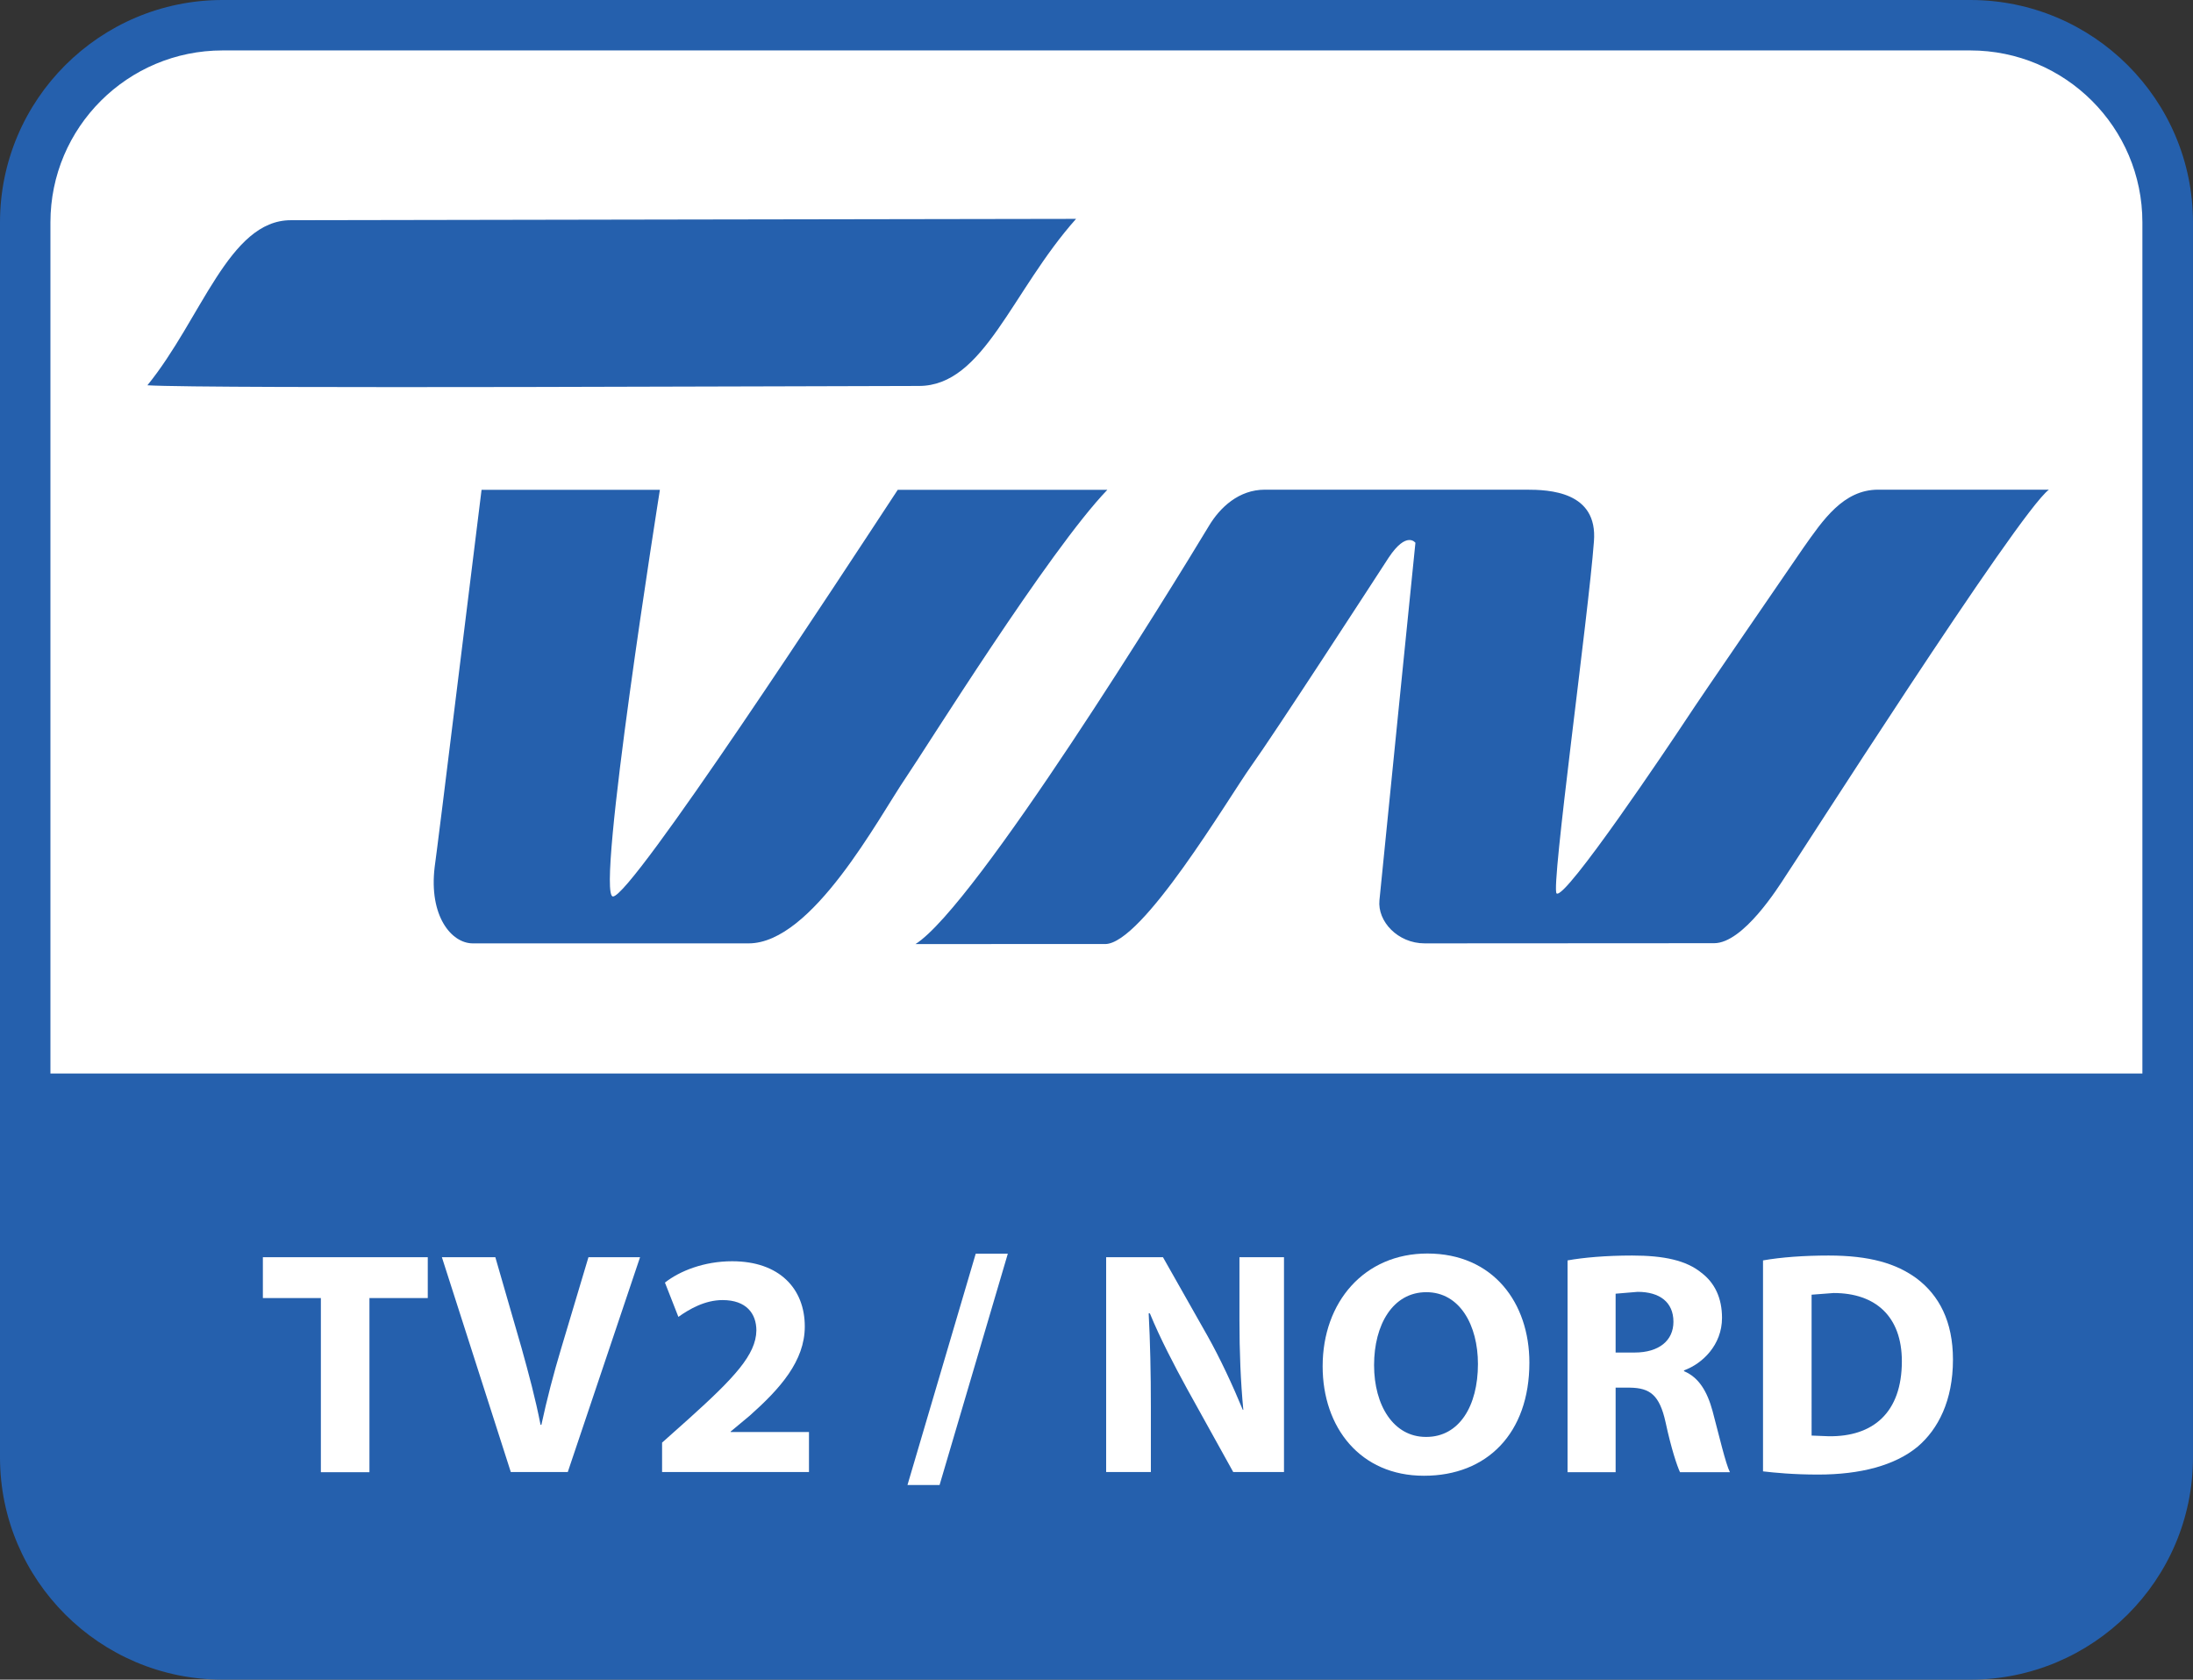
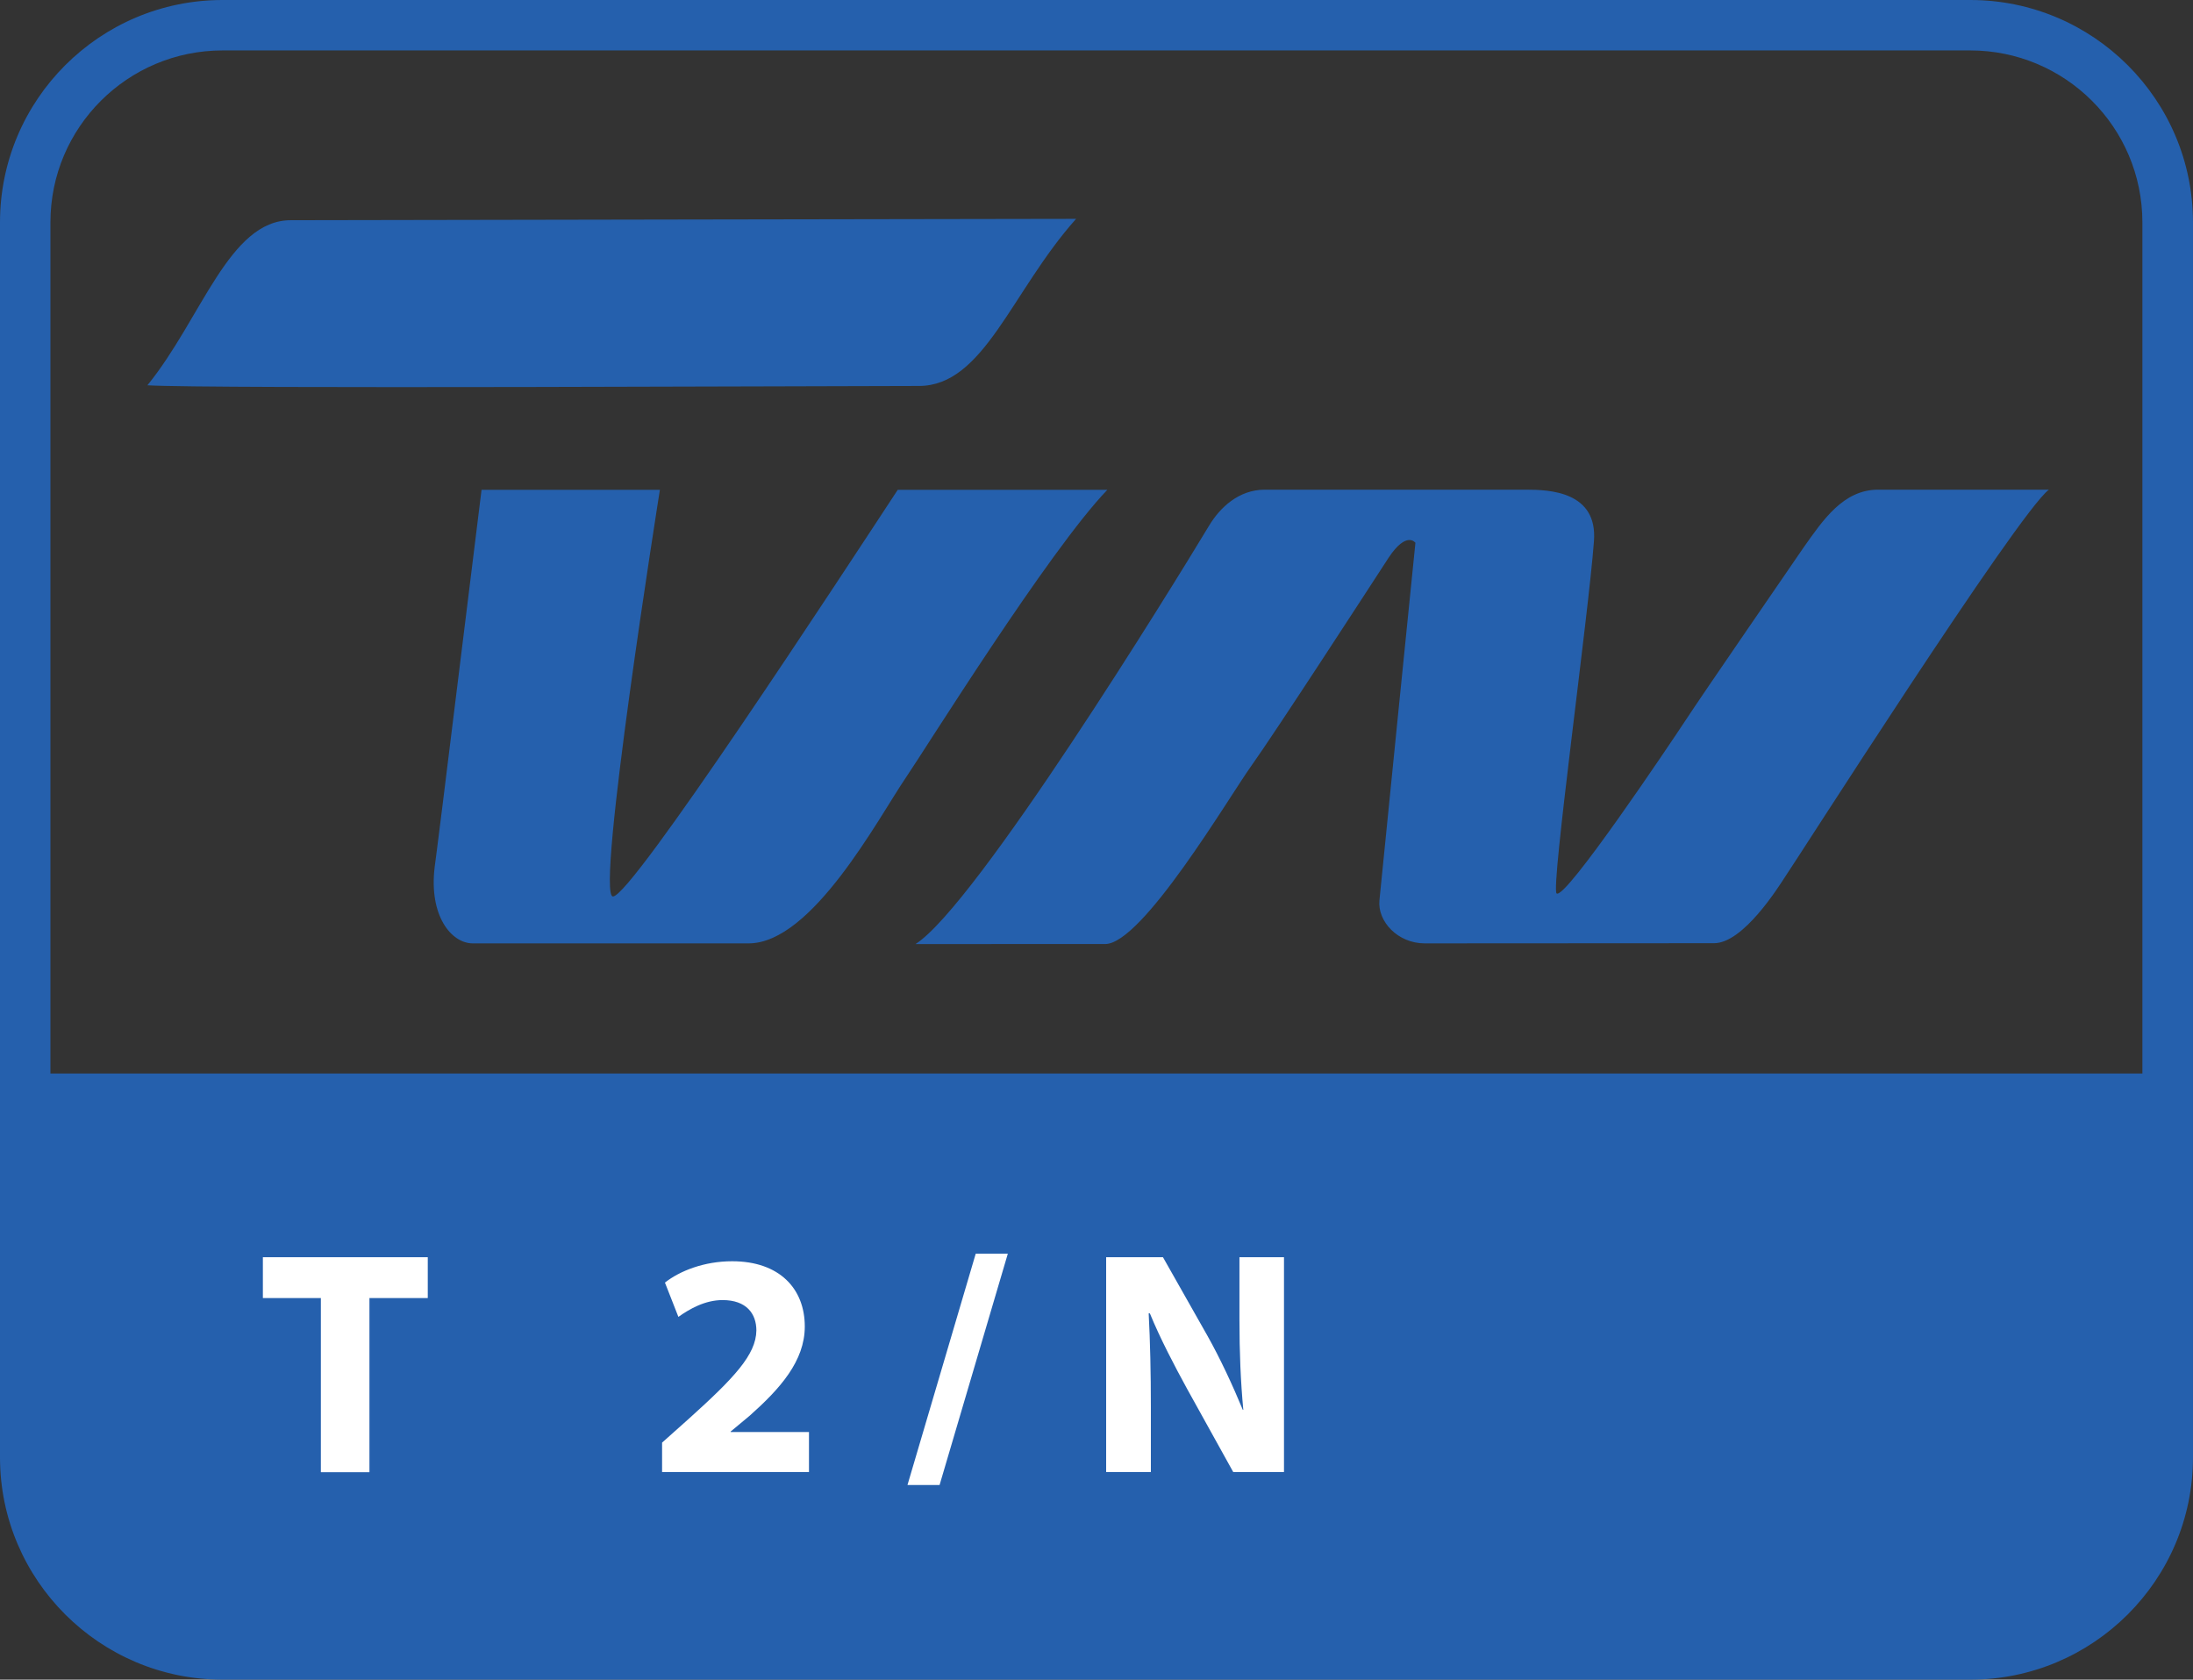
<svg xmlns="http://www.w3.org/2000/svg" xmlns:ns1="http://sodipodi.sourceforge.net/DTD/sodipodi-0.dtd" xmlns:ns2="http://www.inkscape.org/namespaces/inkscape" width="363" height="278" id="svg2" ns1:version="0.32" ns2:version="0.47 r22583" version="1.0" ns2:output_extension="org.inkscape.output.svg.inkscape">
  <rect width="100%" height="100%" fill="#333333" stroke="none" />
  <g ns2:label="Layer 1" ns2:groupmode="layer" id="layer1" transform="translate(-66.311,-700.604)">
-     <path style="fill:#ffffff;fill-rule:nonzero;stroke:none" d="m 104.205,704.777 289.268,0 c 18.057,0 32.663,14.607 32.663,32.636 l 0,204.41 c 0,18.029 -14.607,32.636 -32.663,32.636 l -289.268,0 c -18.057,0 -32.663,-14.607 -32.663,-32.636 l 0,-204.41 c 0,-18.029 14.607,-32.636 32.663,-32.636" id="path11212" />
    <path style="fill:#2560ad;fill-rule:nonzero;stroke:none" d="m 426.136,878.277 0,63.546 c 0,18.029 -14.607,32.636 -32.663,32.636 l -289.268,0 c -18.057,0 -32.691,-14.607 -32.691,-32.636 l 0,-63.546" id="path11216" />
    <path style="fill:#ffffff;fill-rule:nonzero;stroke:none" d="m 119.423,915.447 -9.599,0 0,-6.761 27.294,0 0,6.761 -9.654,0 0,28.824 -8.041,0" id="path11220" />
-     <path style="fill:#ffffff;fill-rule:nonzero;stroke:none" d="m 150.863,944.243 -11.407,-35.557 8.847,0 4.34,15.024 c 1.196,4.312 2.281,8.291 3.144,12.715 l 0.139,0 c 0.918,-4.257 2.031,-8.514 3.255,-12.576 l 4.535,-15.163 8.541,0 -11.964,35.557" id="path11224" />
    <path style="fill:#ffffff;fill-rule:nonzero;stroke:none" d="m 175.903,944.243 0,-4.869 4.396,-3.923 c 7.54,-6.789 11.157,-10.628 11.212,-14.634 0,-2.782 -1.642,-5.036 -5.592,-5.036 -2.949,0 -5.509,1.502 -7.317,2.782 l -2.226,-5.676 c 2.476,-1.948 6.51,-3.533 11.129,-3.533 7.818,0 12.019,4.535 12.019,10.795 0,5.731 -4.09,10.294 -9.126,14.774 l -3.144,2.615 0,0.084 12.965,0 0,6.622" id="path11228" />
    <path style="fill:#ffffff;fill-rule:nonzero;stroke:none" d="m 216.523,946.386 11.296,-38.283 5.314,0 -11.296,38.283" id="path11232" />
    <path style="fill:#ffffff;fill-rule:nonzero;stroke:none" d="m 249.409,944.243 0,-35.557 9.404,0 7.373,13.021 c 2.114,3.756 4.173,8.208 5.843,12.242 l 0.084,0 c -0.445,-4.73 -0.64,-9.543 -0.64,-14.913 l 0,-10.35 7.373,0 0,35.557 -8.402,0 -7.623,-13.744 c -2.087,-3.812 -4.479,-8.374 -6.177,-12.52 l -0.195,0 c 0.25,4.785 0.362,9.766 0.362,15.525 l 0,10.739" id="path11236" />
-     <path style="fill:#ffffff;fill-rule:nonzero;stroke:none" d="m 301.993,944.856 c -10.517,0 -16.749,-7.985 -16.749,-18.112 0,-10.656 6.9,-18.669 17.333,-18.669 10.934,0 16.888,8.208 16.888,18.057 0,11.685 -7.011,18.724 -17.417,18.724 l -0.056,0 z m 0.417,-6.427 c 5.425,0 8.541,-5.091 8.541,-12.075 0,-6.371 -2.977,-11.88 -8.541,-11.88 -5.564,0 -8.653,5.398 -8.653,12.075 0,6.677 3.227,11.88 8.569,11.88" id="path11240" />
-     <path style="fill:#ffffff;fill-rule:nonzero;stroke:none" d="m 325.781,909.215 c 2.615,-0.473 6.371,-0.807 10.684,-0.807 5.286,0 8.987,0.807 11.491,2.866 2.198,1.669 3.394,4.173 3.394,7.456 0,4.479 -3.255,7.595 -6.288,8.681 l 0,0.139 c 2.448,1.029 3.839,3.339 4.73,6.622 1.085,4.09 2.17,8.736 2.866,10.099 l -8.263,0 c -0.501,-1.085 -1.447,-3.895 -2.393,-8.291 -1.002,-4.507 -2.587,-5.648 -5.87,-5.704 l -2.393,0 0,13.995 -7.957,0 0,-35.056 z m 7.957,15.247 3.144,0 c 4.034,0 6.427,-1.975 6.427,-5.091 0,-3.227 -2.254,-4.952 -5.926,-4.952 l -3.645,0.306" id="path11244" />
-     <path style="fill:#ffffff;fill-rule:nonzero;stroke:none" d="m 358.138,909.215 c 2.977,-0.529 6.816,-0.807 10.851,-0.807 6.789,0 11.212,1.308 14.607,3.812 3.673,2.782 5.982,7.067 5.982,13.41 0,6.789 -2.448,11.518 -5.843,14.412 -3.756,3.116 -9.487,4.618 -16.471,4.618 -4.146,0 -7.178,-0.306 -9.126,-0.529 l 0,-34.917 z m 8.041,28.991 2.81,0.111 c 7.345,0.111 12.13,-3.895 12.13,-12.409 0,-7.401 -4.34,-11.296 -11.296,-11.296 l -3.645,0.278" id="path11248" />
    <path style="fill:#2560ad;fill-rule:nonzero;stroke:none" d="m 66.311,737.413 0,204.41 c 0,20.282 16.526,36.781 36.837,36.781 l 289.296,0 c 20.338,0 36.864,-16.499 36.864,-36.781 l 0,-204.41 c 0,-20.31 -16.526,-36.809 -36.864,-36.809 l -289.296,0 c -20.31,0 -36.837,16.499 -36.837,36.809 m 36.837,-28.462 289.296,0 c 15.692,0 28.49,12.715 28.49,28.462 l 0,204.41 c 0,15.664 -12.798,28.462 -28.49,28.462 l -289.296,0 c -15.692,0 -28.49,-12.798 -28.49,-28.462 l 0,-204.41 c 0,-15.747 12.798,-28.462 28.49,-28.462" id="path11252" />
    <path style="fill:#2560ad;fill-rule:nonzero;stroke:none" d="m 244.429,736.829 c -10.712,12.019 -15.247,27.655 -26.014,27.655 -13.828,0 -118.05,0.501 -127.704,-0.111 8.959,-11.018 13.494,-27.321 23.732,-27.321 7.401,0 117.104,-0.223 129.986,-0.223" id="path11256" />
    <path style="fill:#2560ad;fill-rule:nonzero;stroke:none" d="m 146.021,781.678 c -7.317,59.345 -7.317,59.067 -7.762,62.433 -0.974,8.068 2.754,12.631 6.316,12.631 l 45.656,0 c 10.545,0 21.479,-20.755 26.042,-27.461 3.088,-4.507 23.705,-37.616 33.331,-47.604 l -34.694,0 c -9.432,14.356 -44.043,67.302 -47.131,67.302 -2.977,0.111 7.762,-67.302 7.762,-67.302" id="path11260" />
    <path style="fill:#2560ad;fill-rule:nonzero;stroke:none" d="m 217.858,856.854 c 9.988,-6.343 42.596,-59.289 48.522,-69.138 1.864,-3.144 5.008,-6.065 9.293,-6.065 l 43.264,0 c 3.784,0 11.88,0.278 11.212,8.569 -0.89,12.103 -7.178,57.481 -6.177,58.26 1.447,1.085 18.724,-24.678 21.479,-28.852 2.727,-4.173 16.193,-23.705 19.364,-28.351 3.255,-4.618 6.622,-9.627 12.381,-9.627 l 28.267,0 c -5.008,3.673 -42.373,62.266 -43.597,63.963 -1.224,1.892 -7.011,11.101 -11.824,11.101 -0.64,0 -38.923,0.028 -47.91,0.028 -4.452,0 -7.846,-3.645 -7.484,-7.15 0.584,-6.065 5.954,-59.15 5.954,-59.15 0,0 -1.447,-2.031 -4.424,2.448 -3.144,4.841 -18.947,29.186 -22.759,34.5 -3.784,5.314 -18.029,29.464 -24.178,29.464" id="path11264" />
  </g>
</svg>